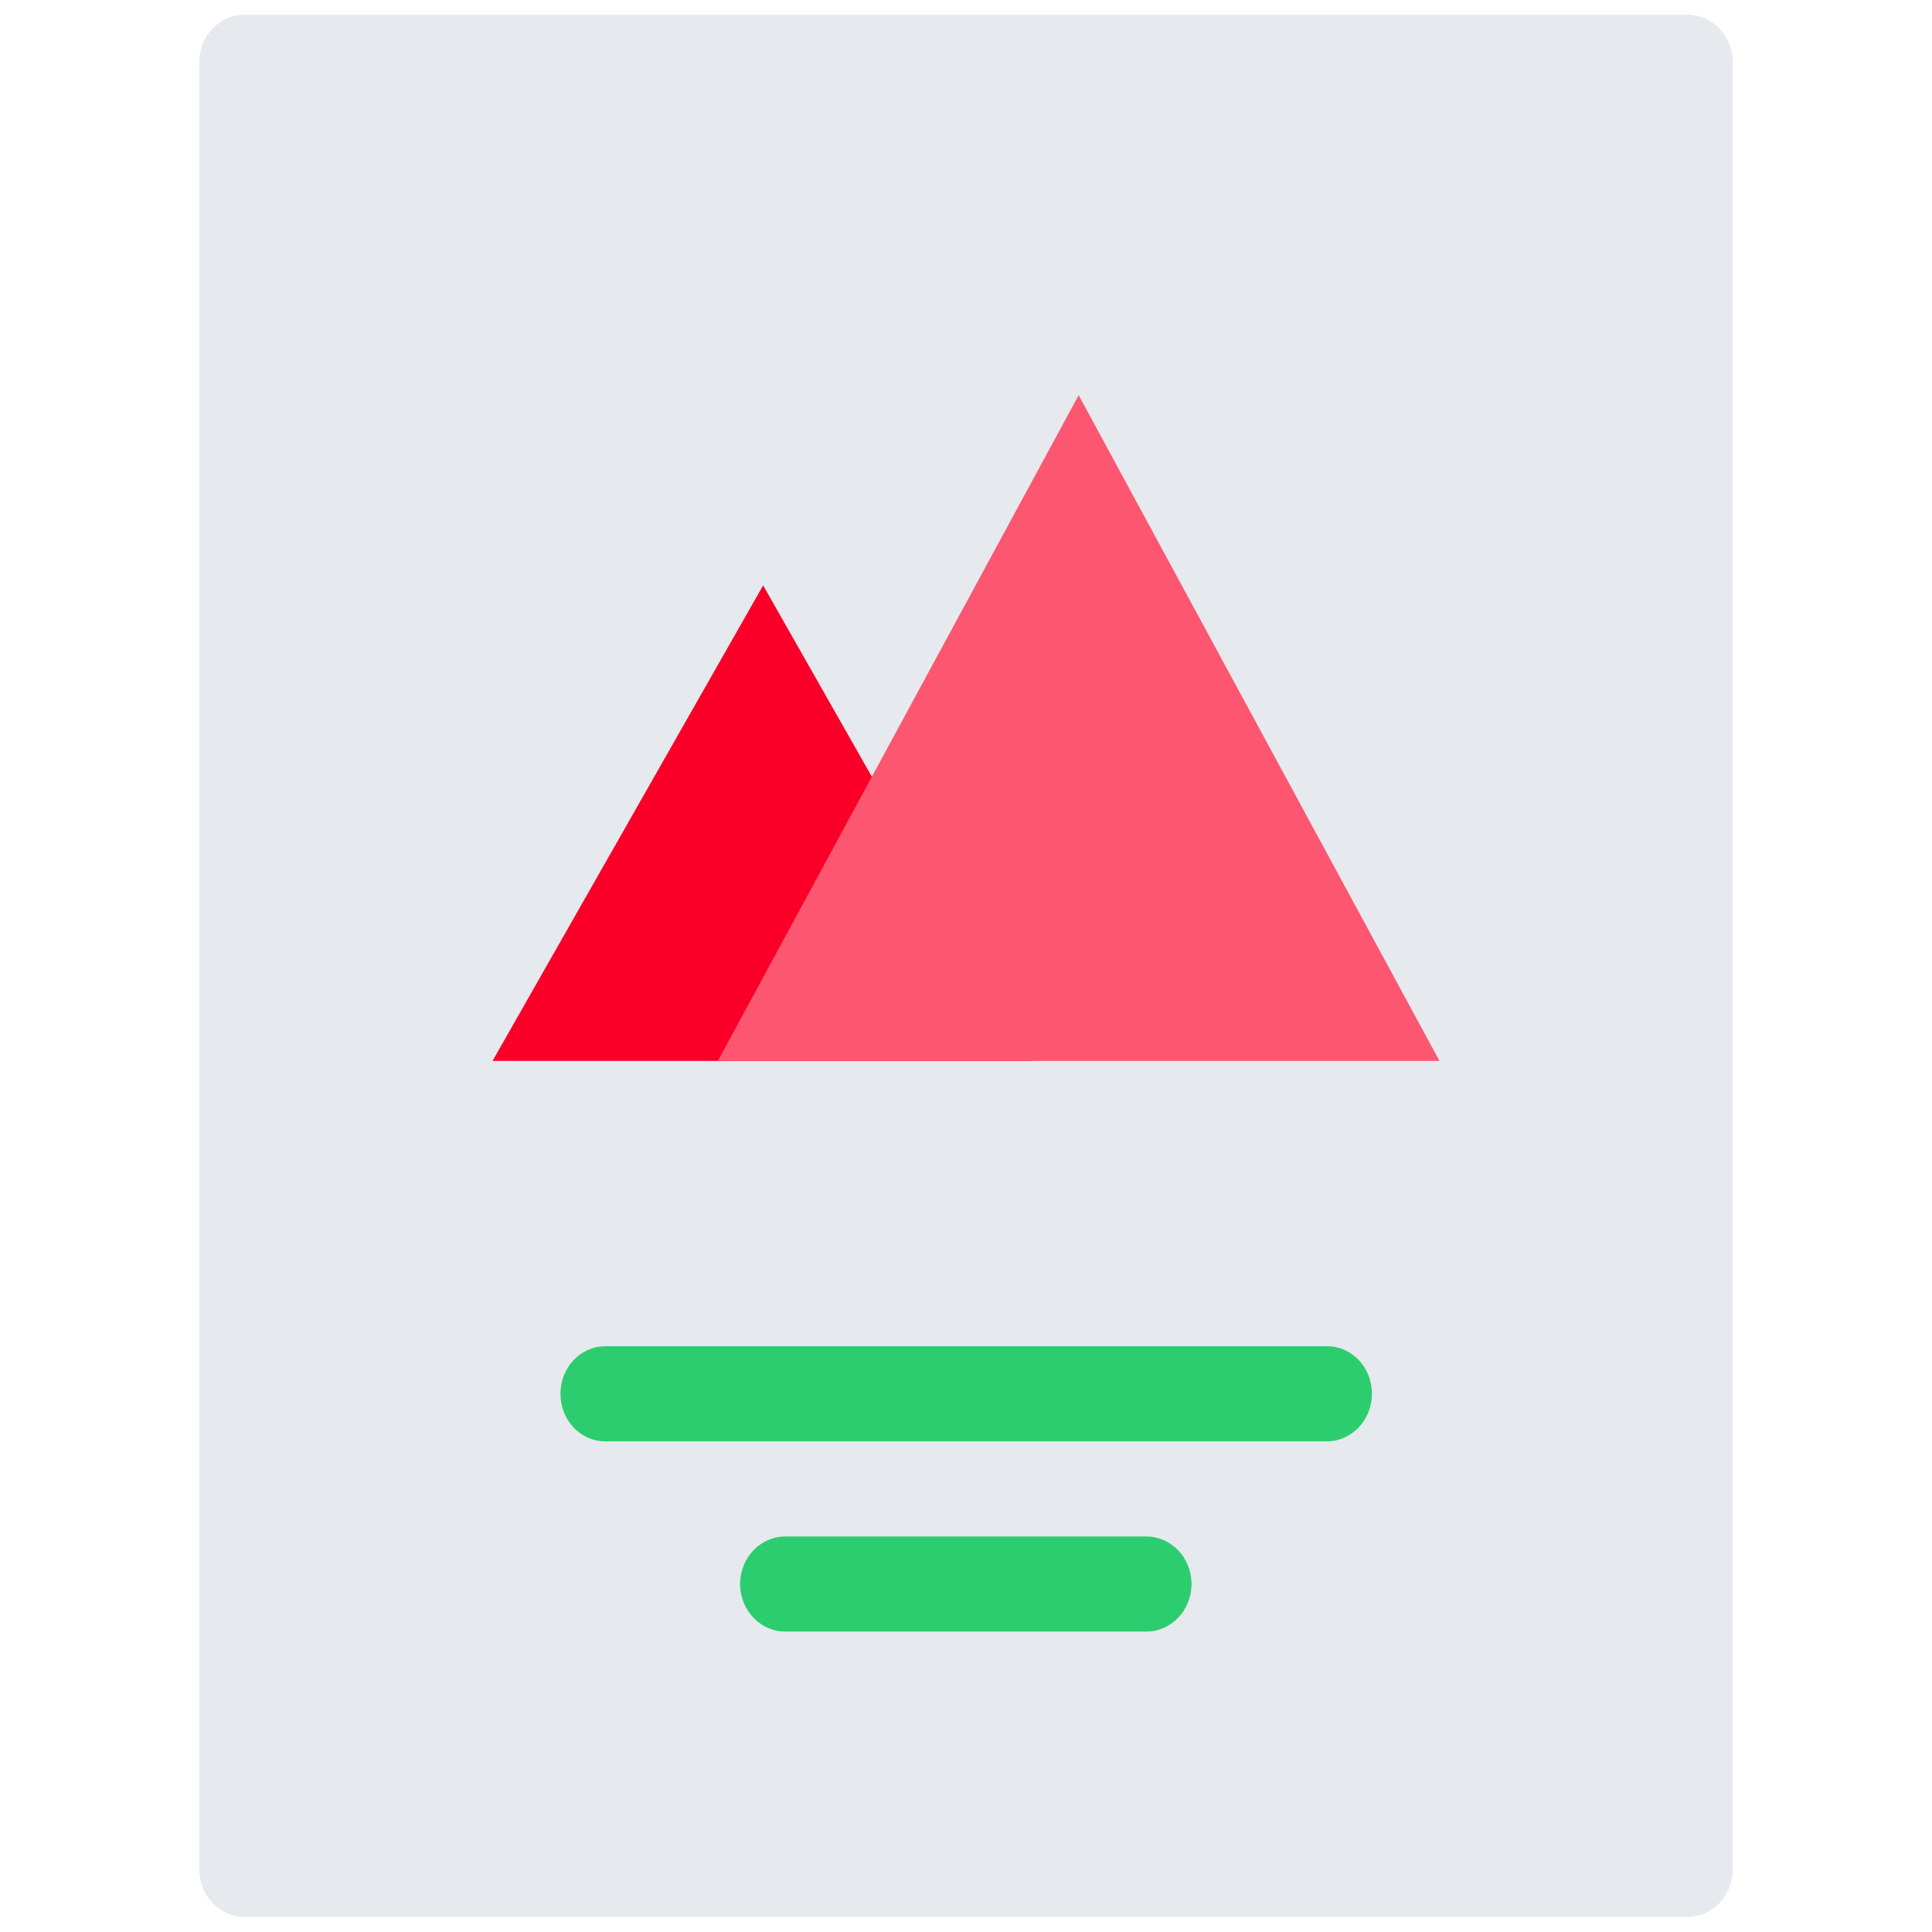
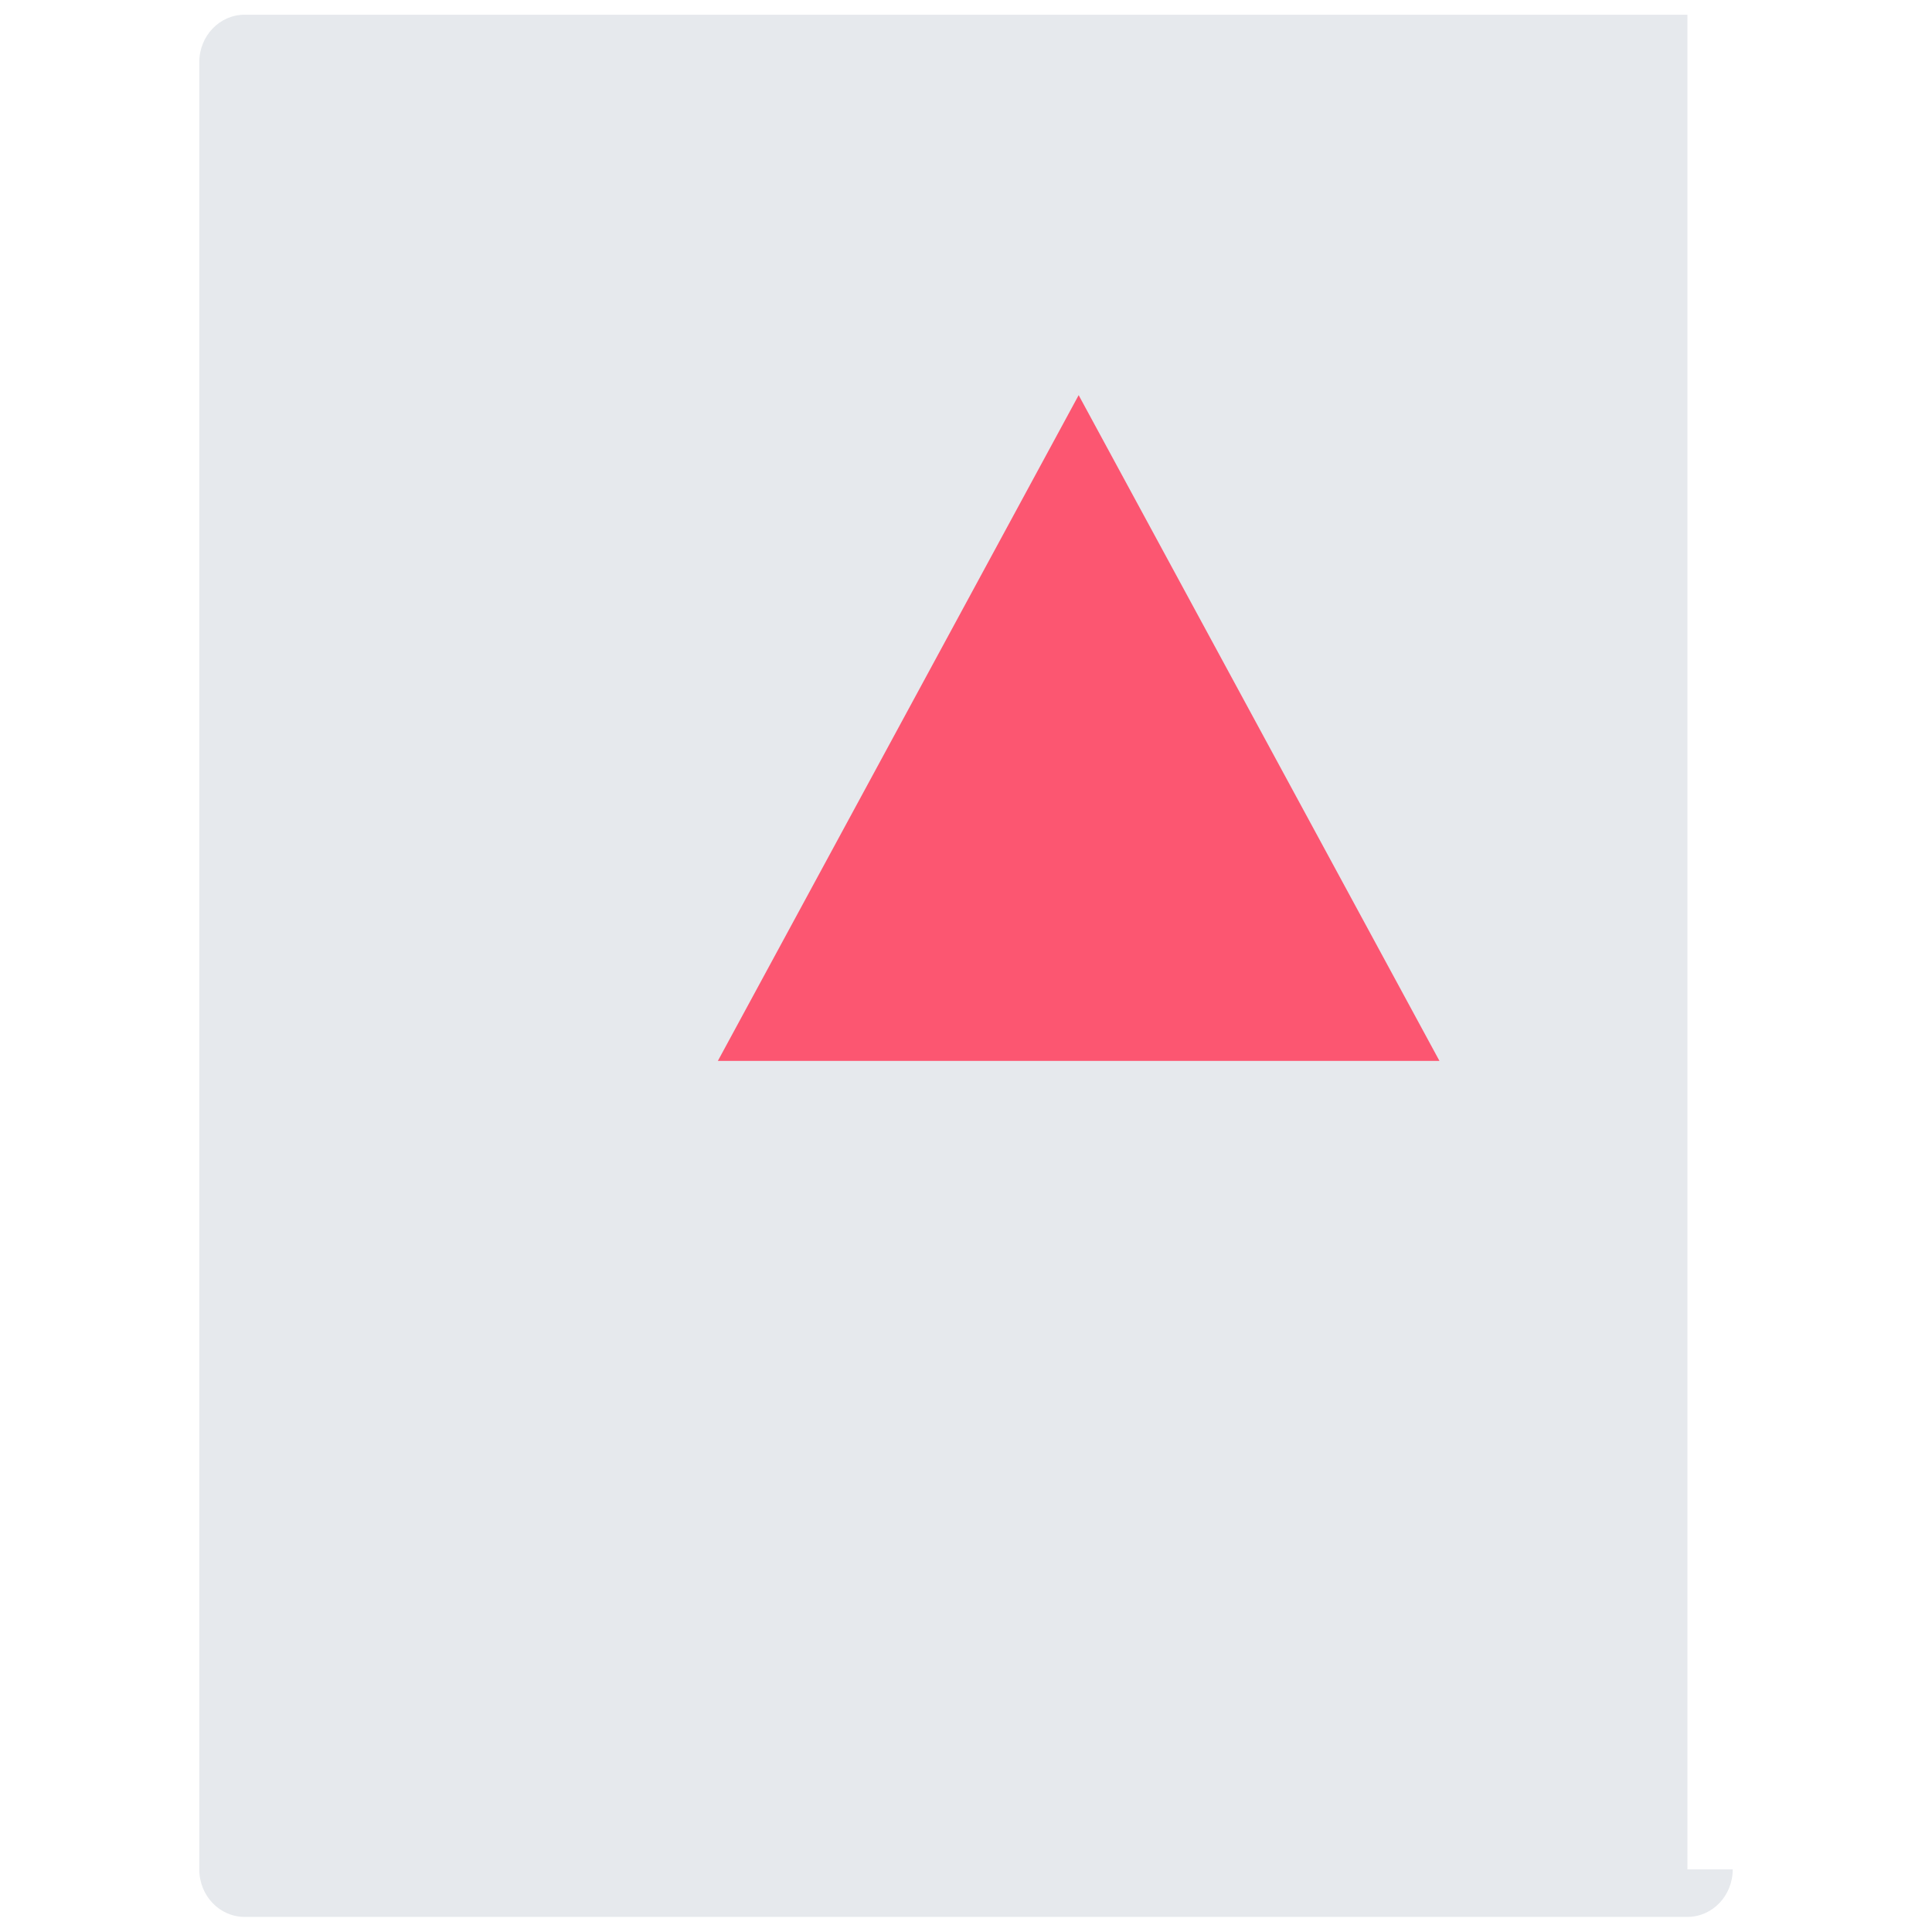
<svg xmlns="http://www.w3.org/2000/svg" version="1.1" id="Layer_1" x="0px" y="0px" viewBox="0 0 511.9 511.9" style="enable-background:new 0 0 511.9 511.9;" xml:space="preserve">
  <style type="text/css">
	.st0{fill:#E6E9ED;}
	.st1{fill:#FA0029;}
	.st2{fill:#FC5671;}
	.st3{fill:#2CCD6F;}
</style>
-   <path class="st0" d="M459.1,495.3c0,7-5.4,12.6-12,12.6H64.8c-6.6,0-12-5.6-12-12.6V16.5c0-7,5.4-12.6,12-12.6h382.3  c6.6,0,12,5.6,12,12.6V495.3z" />
-   <polygon class="st1" points="130.5,281.1 202.2,155.1 273.8,281.1 " />
+   <path class="st0" d="M459.1,495.3c0,7-5.4,12.6-12,12.6H64.8c-6.6,0-12-5.6-12-12.6V16.5c0-7,5.4-12.6,12-12.6h382.3  V495.3z" />
  <polygon class="st2" points="190.2,281.1 285.8,104.7 381.4,281.1 " />
  <g>
-     <path class="st3" d="M303.7,432.3h-95.6c-6.6,0-12-5.6-12-12.6c0-7,5.4-12.6,12-12.6h95.6c6.6,0,12,5.6,12,12.6   C315.7,426.7,310.3,432.3,303.7,432.3z" />
-     <path class="st3" d="M351.5,381.9H160.4c-6.6,0-11.9-5.6-11.9-12.6c0-7,5.3-12.6,11.9-12.6h191.2c6.6,0,11.9,5.6,11.9,12.6   C363.5,376.3,358.1,381.9,351.5,381.9z" />
-   </g>
+     </g>
</svg>